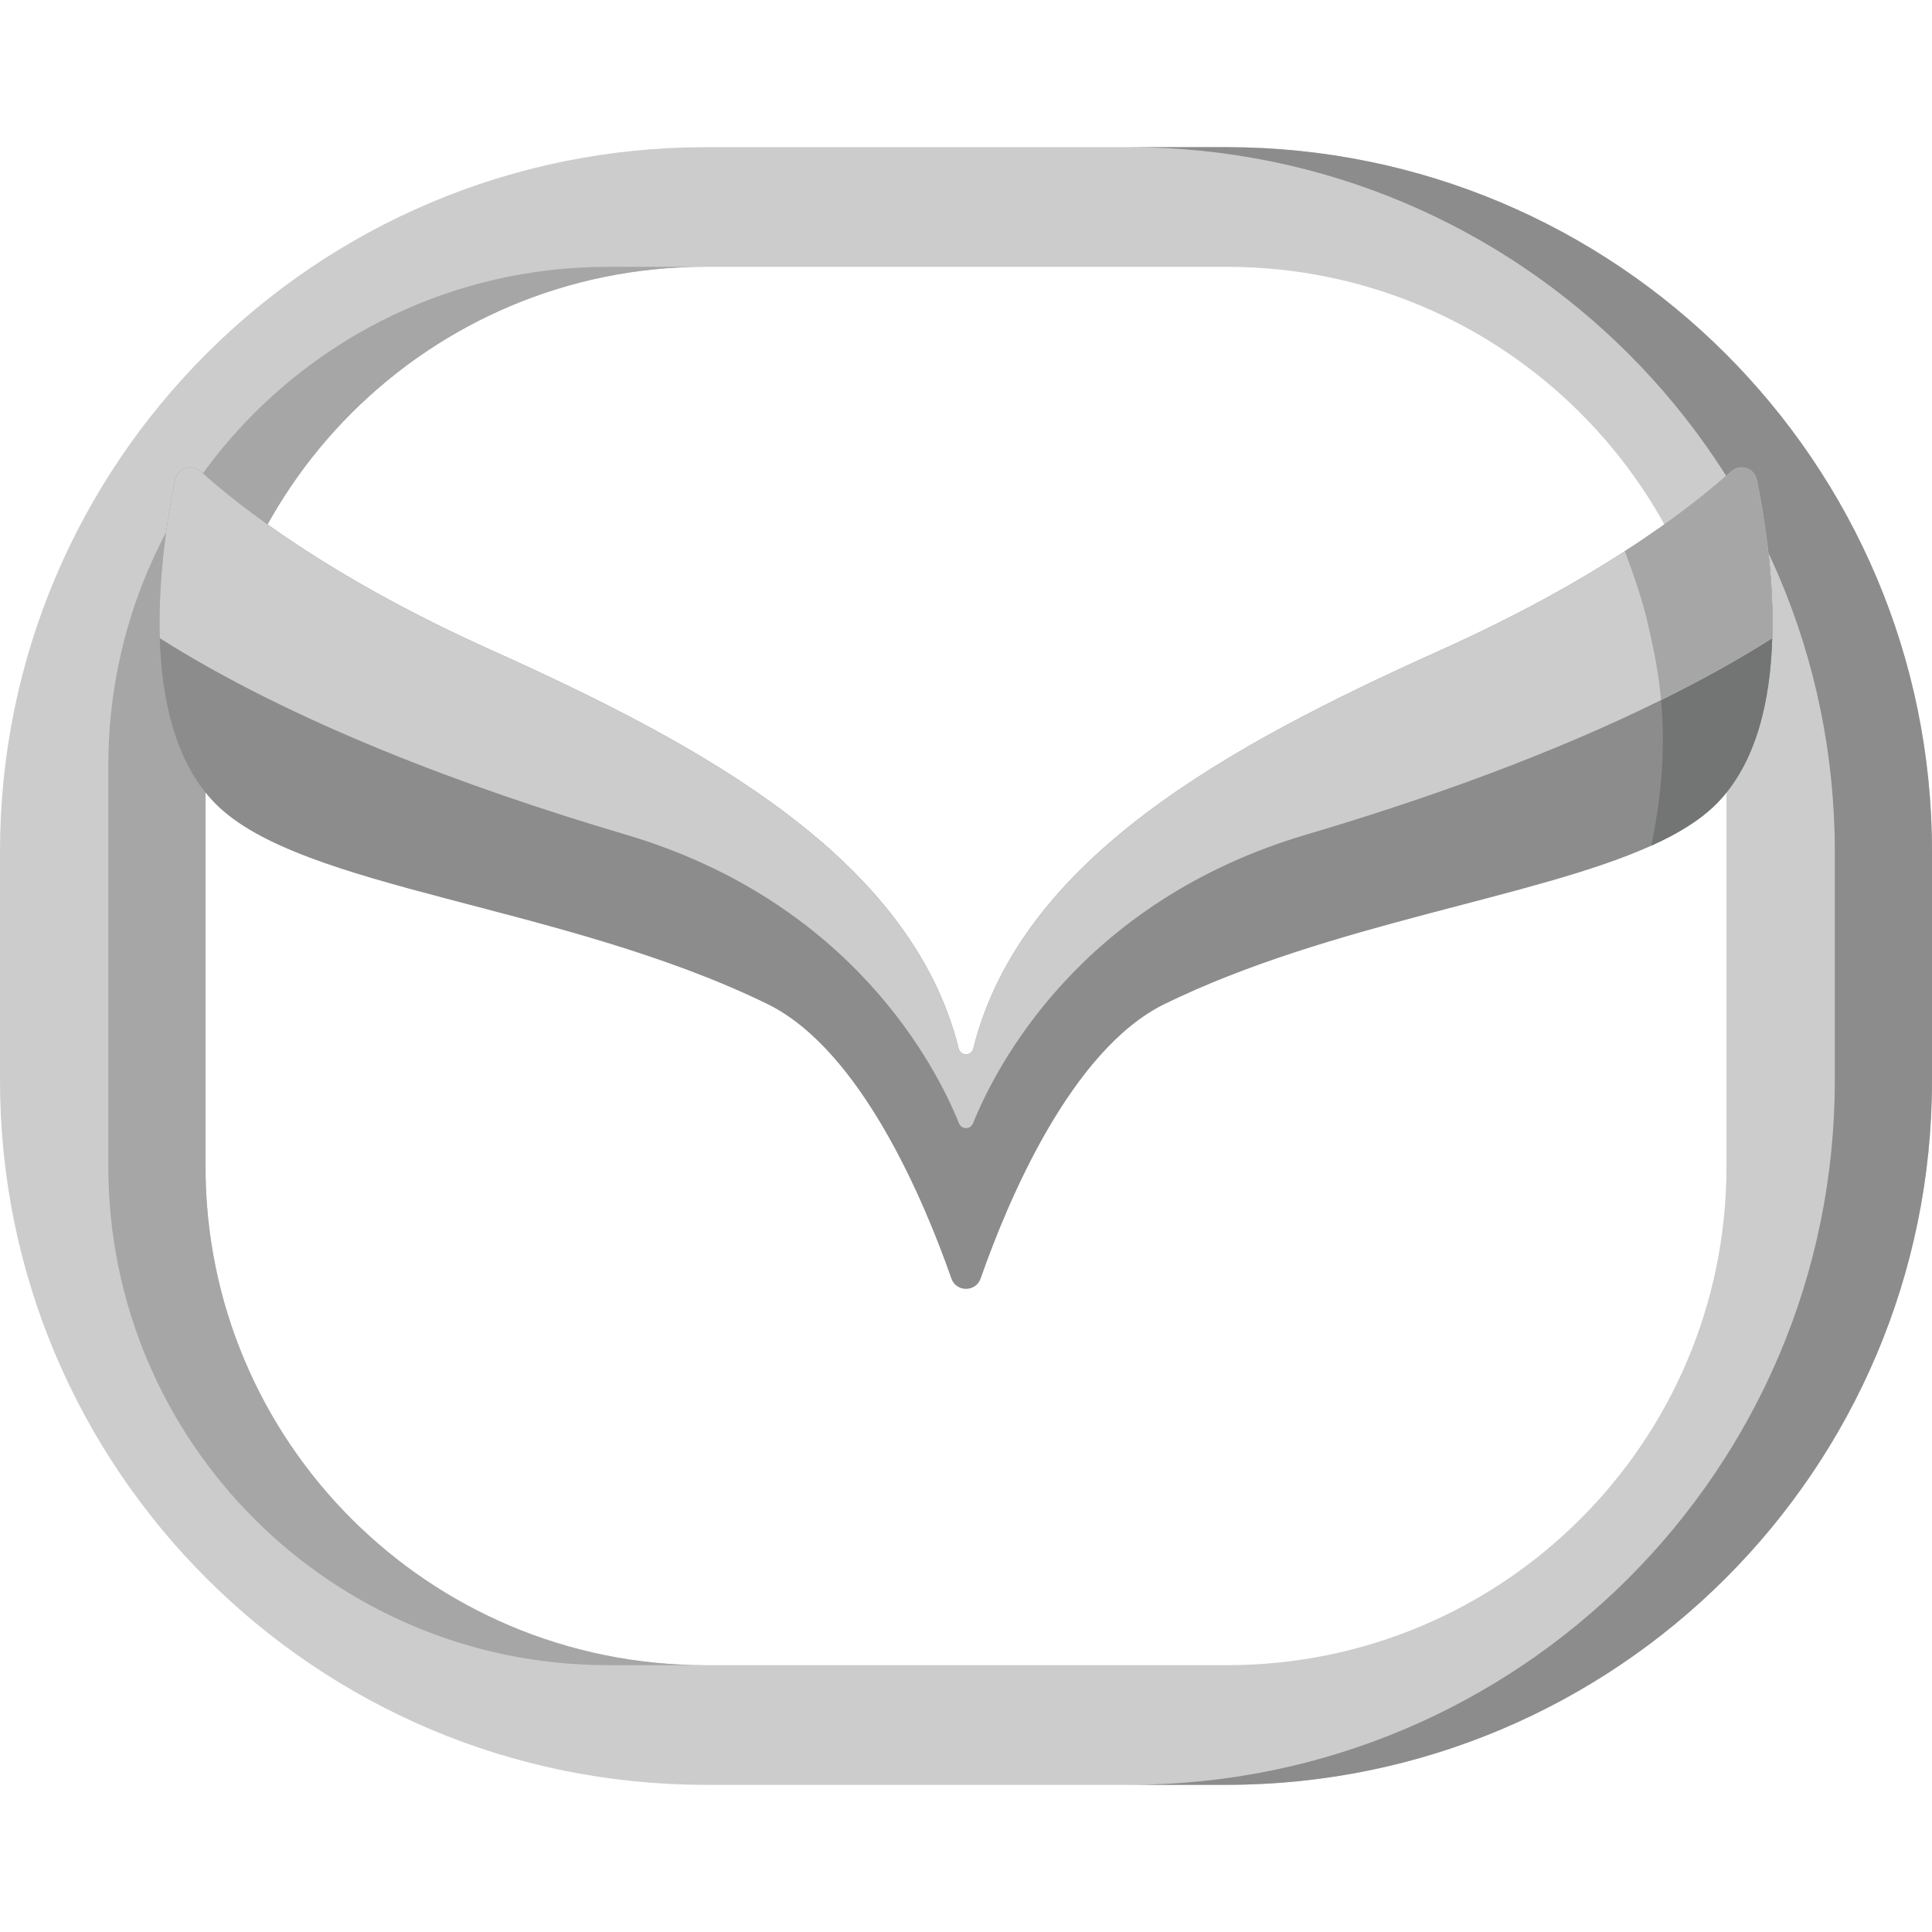
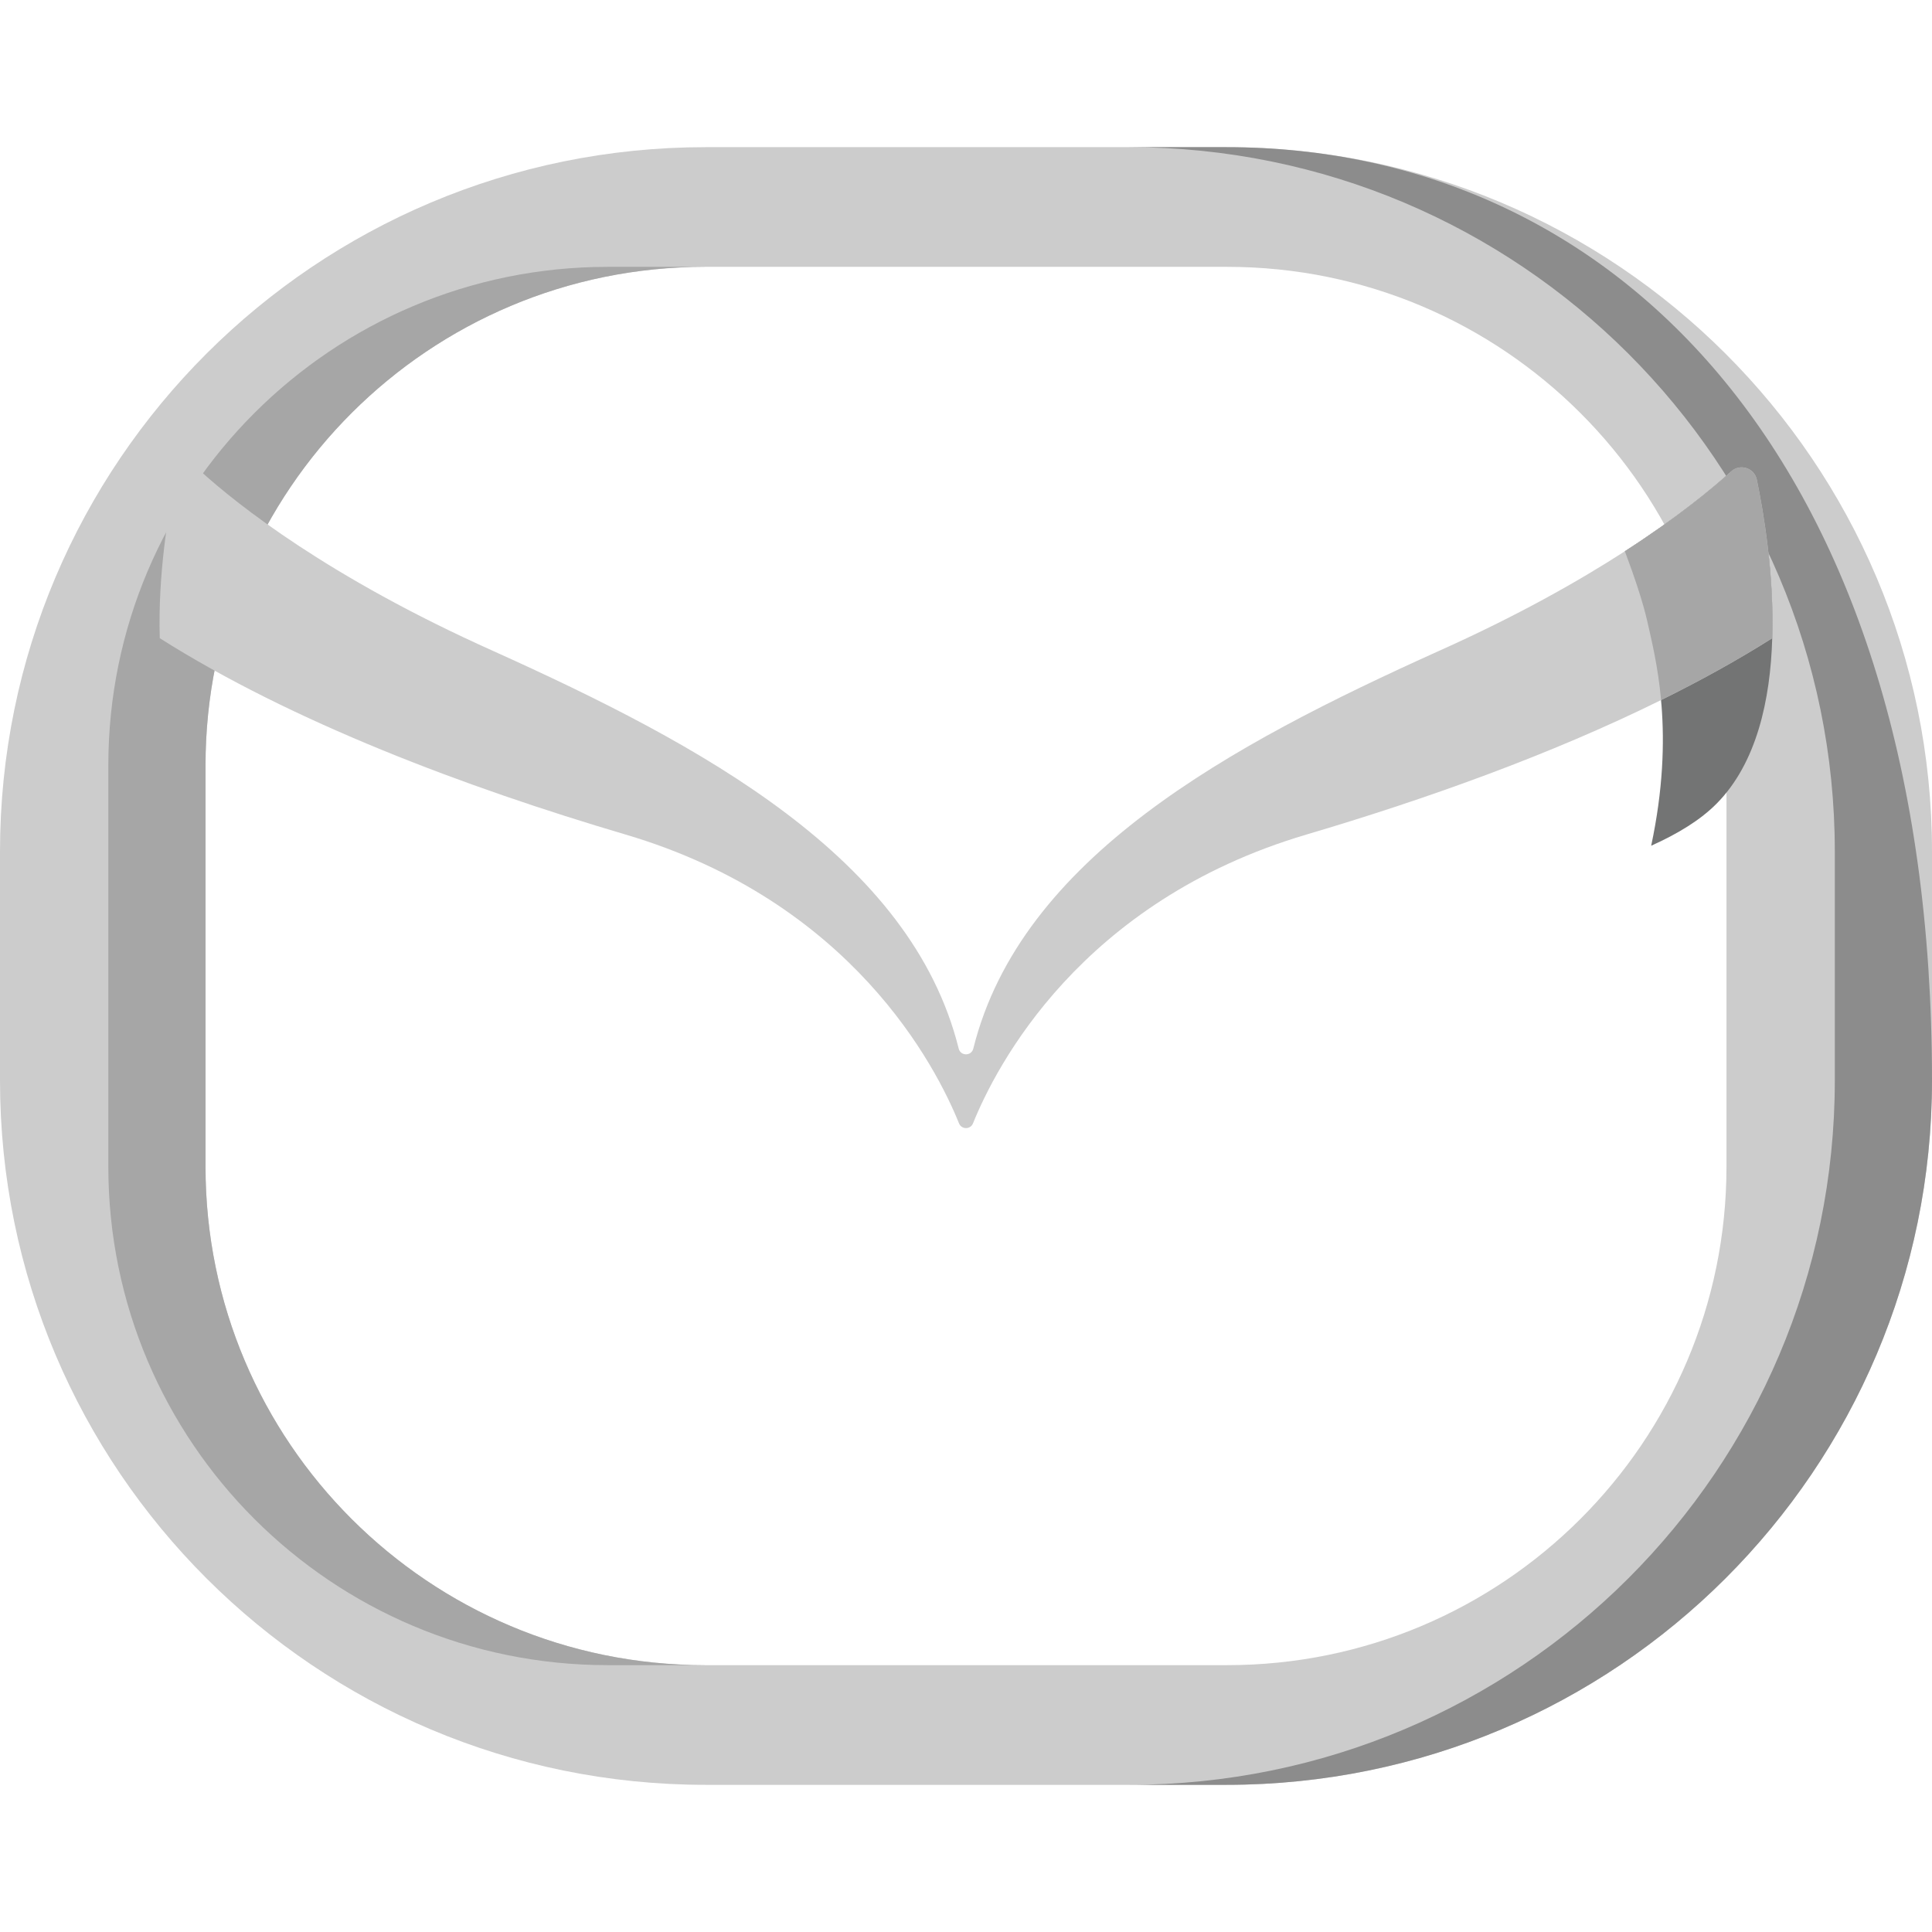
<svg xmlns="http://www.w3.org/2000/svg" version="1.1" x="0px" y="0px" viewBox="0 0 512 512" style="enable-background:new 0 0 512 512;" xml:space="preserve">
  <path style="fill:#CCCCCC;" d="M325.012,39H186.988C83.713,39,0,122.571,0,225.671v60.657C0,389.429,83.713,473,186.988,473h138.024  C428.287,473,512,389.429,512,286.329v-60.657C512,122.571,428.287,39,325.012,39z M457.534,309.18  c0,72.957-59.246,132.103-132.327,132.103H186.792c-73.081,0-132.327-59.145-132.327-132.103V202.82  c0-72.957,59.246-132.103,132.327-132.103h138.415c73.081,0,132.327,59.145,132.327,132.103V309.18z" />
  <path style="fill:#A6A6A6;" d="M186.792,70.717h-25.755c-73.081,0-132.327,59.145-132.327,132.103v106.36  c0,72.957,59.246,132.103,132.327,132.103h25.755c-73.081,0-132.327-59.145-132.327-132.103V202.82  C54.466,129.862,113.711,70.717,186.792,70.717z" />
  <g>
-     <path style="fill:#8C8C8C;" d="M325.012,39h-25.755c103.276,0,186.988,83.571,186.988,186.671v60.657  C486.245,389.429,402.533,473,299.257,473h25.755C428.287,473,512,389.429,512,286.329v-60.657C512,122.571,428.287,39,325.012,39z  " />
-     <path style="fill:#8C8C8C;" d="M469.66,169.128c-0.474,16.29-4.11,33.095-14.721,43.822c-4.255,4.309-10.178,7.95-17.359,11.179  c-30.875,13.925-84.938,20.445-128.999,41.97c-24.81,12.203-41.559,52.308-48.69,72.695c-1.29,3.687-6.49,3.687-7.78,0  c-7.131-20.387-23.88-60.492-48.69-72.695c-54.301-26.523-123.797-30.267-146.358-53.15  c-10.611-10.727-14.247-27.531-14.721-43.822c-0.508-16.716,2.205-32.985,4.074-41.991c0.649-3.126,4.44-4.352,6.805-2.208  c9.729,8.816,33.855,28.04,77.355,47.531c55.399,24.967,110.881,54.826,123.491,105.434c0.504,2.021,3.363,2.021,3.867,0  c12.611-50.607,68.092-80.467,123.491-105.434c20.542-9.204,36.757-18.347,49.181-26.369c13.905-8.963,23.057-16.521,28.189-21.174  c2.36-2.139,6.142-0.907,6.789,2.212C467.453,136.133,470.167,152.407,469.66,169.128z" />
+     <path style="fill:#8C8C8C;" d="M325.012,39h-25.755c103.276,0,186.988,83.571,186.988,186.671v60.657  C486.245,389.429,402.533,473,299.257,473h25.755C428.287,473,512,389.429,512,286.329C512,122.571,428.287,39,325.012,39z  " />
  </g>
  <path style="fill:#737474;" d="M469.66,169.128c-0.474,16.29-4.11,33.095-14.721,43.822c-4.255,4.309-10.178,7.95-17.359,11.179  c6.387-29.969,1.267-49.159-0.989-59.3c-1.205-5.368-3.616-12.434-5.985-18.738c13.896-8.957,23.045-16.511,28.179-21.165  c2.363-2.142,6.153-0.91,6.8,2.21C467.454,136.142,470.167,152.411,469.66,169.128z" />
  <path style="fill:#CCCCCC;" d="M469.66,169.128c-9.158,5.8-19.058,11.261-29.453,16.393c-29.319,14.501-62.553,26.359-93.963,35.635  c-59.976,17.726-82.336,61.536-88.389,76.546c-0.675,1.674-3.034,1.674-3.709,0c-6.053-15.01-28.413-58.821-88.389-76.546  c-42.536-12.557-88.431-29.866-123.416-52.029c-0.508-16.716,2.205-32.985,4.074-41.991c0.649-3.126,4.44-4.352,6.805-2.208  c9.729,8.816,33.855,28.04,77.355,47.531c55.399,24.967,110.881,54.826,123.491,105.434c0.504,2.021,3.363,2.021,3.867,0  c12.611-50.607,68.092-80.467,123.491-105.434c20.542-9.204,36.757-18.347,49.181-26.369c13.905-8.963,23.057-16.521,28.189-21.174  c2.36-2.139,6.142-0.907,6.789,2.212C467.453,136.133,470.167,152.407,469.66,169.128z" />
  <path style="fill:#A6A6A6;" d="M469.66,169.128c-9.158,5.8-19.058,11.261-29.453,16.393c-0.834-9.05-2.544-15.889-3.616-20.692  c-1.205-5.368-3.616-12.434-5.985-18.738c13.896-8.957,23.045-16.511,28.179-21.165c2.363-2.142,6.153-0.91,6.8,2.21  C467.454,136.142,470.167,152.411,469.66,169.128z" />
  <g> </g>
  <g> </g>
  <g> </g>
  <g> </g>
  <g> </g>
  <g> </g>
  <g> </g>
  <g> </g>
  <g> </g>
  <g> </g>
  <g> </g>
  <g> </g>
  <g> </g>
  <g> </g>
  <g> </g>
</svg>